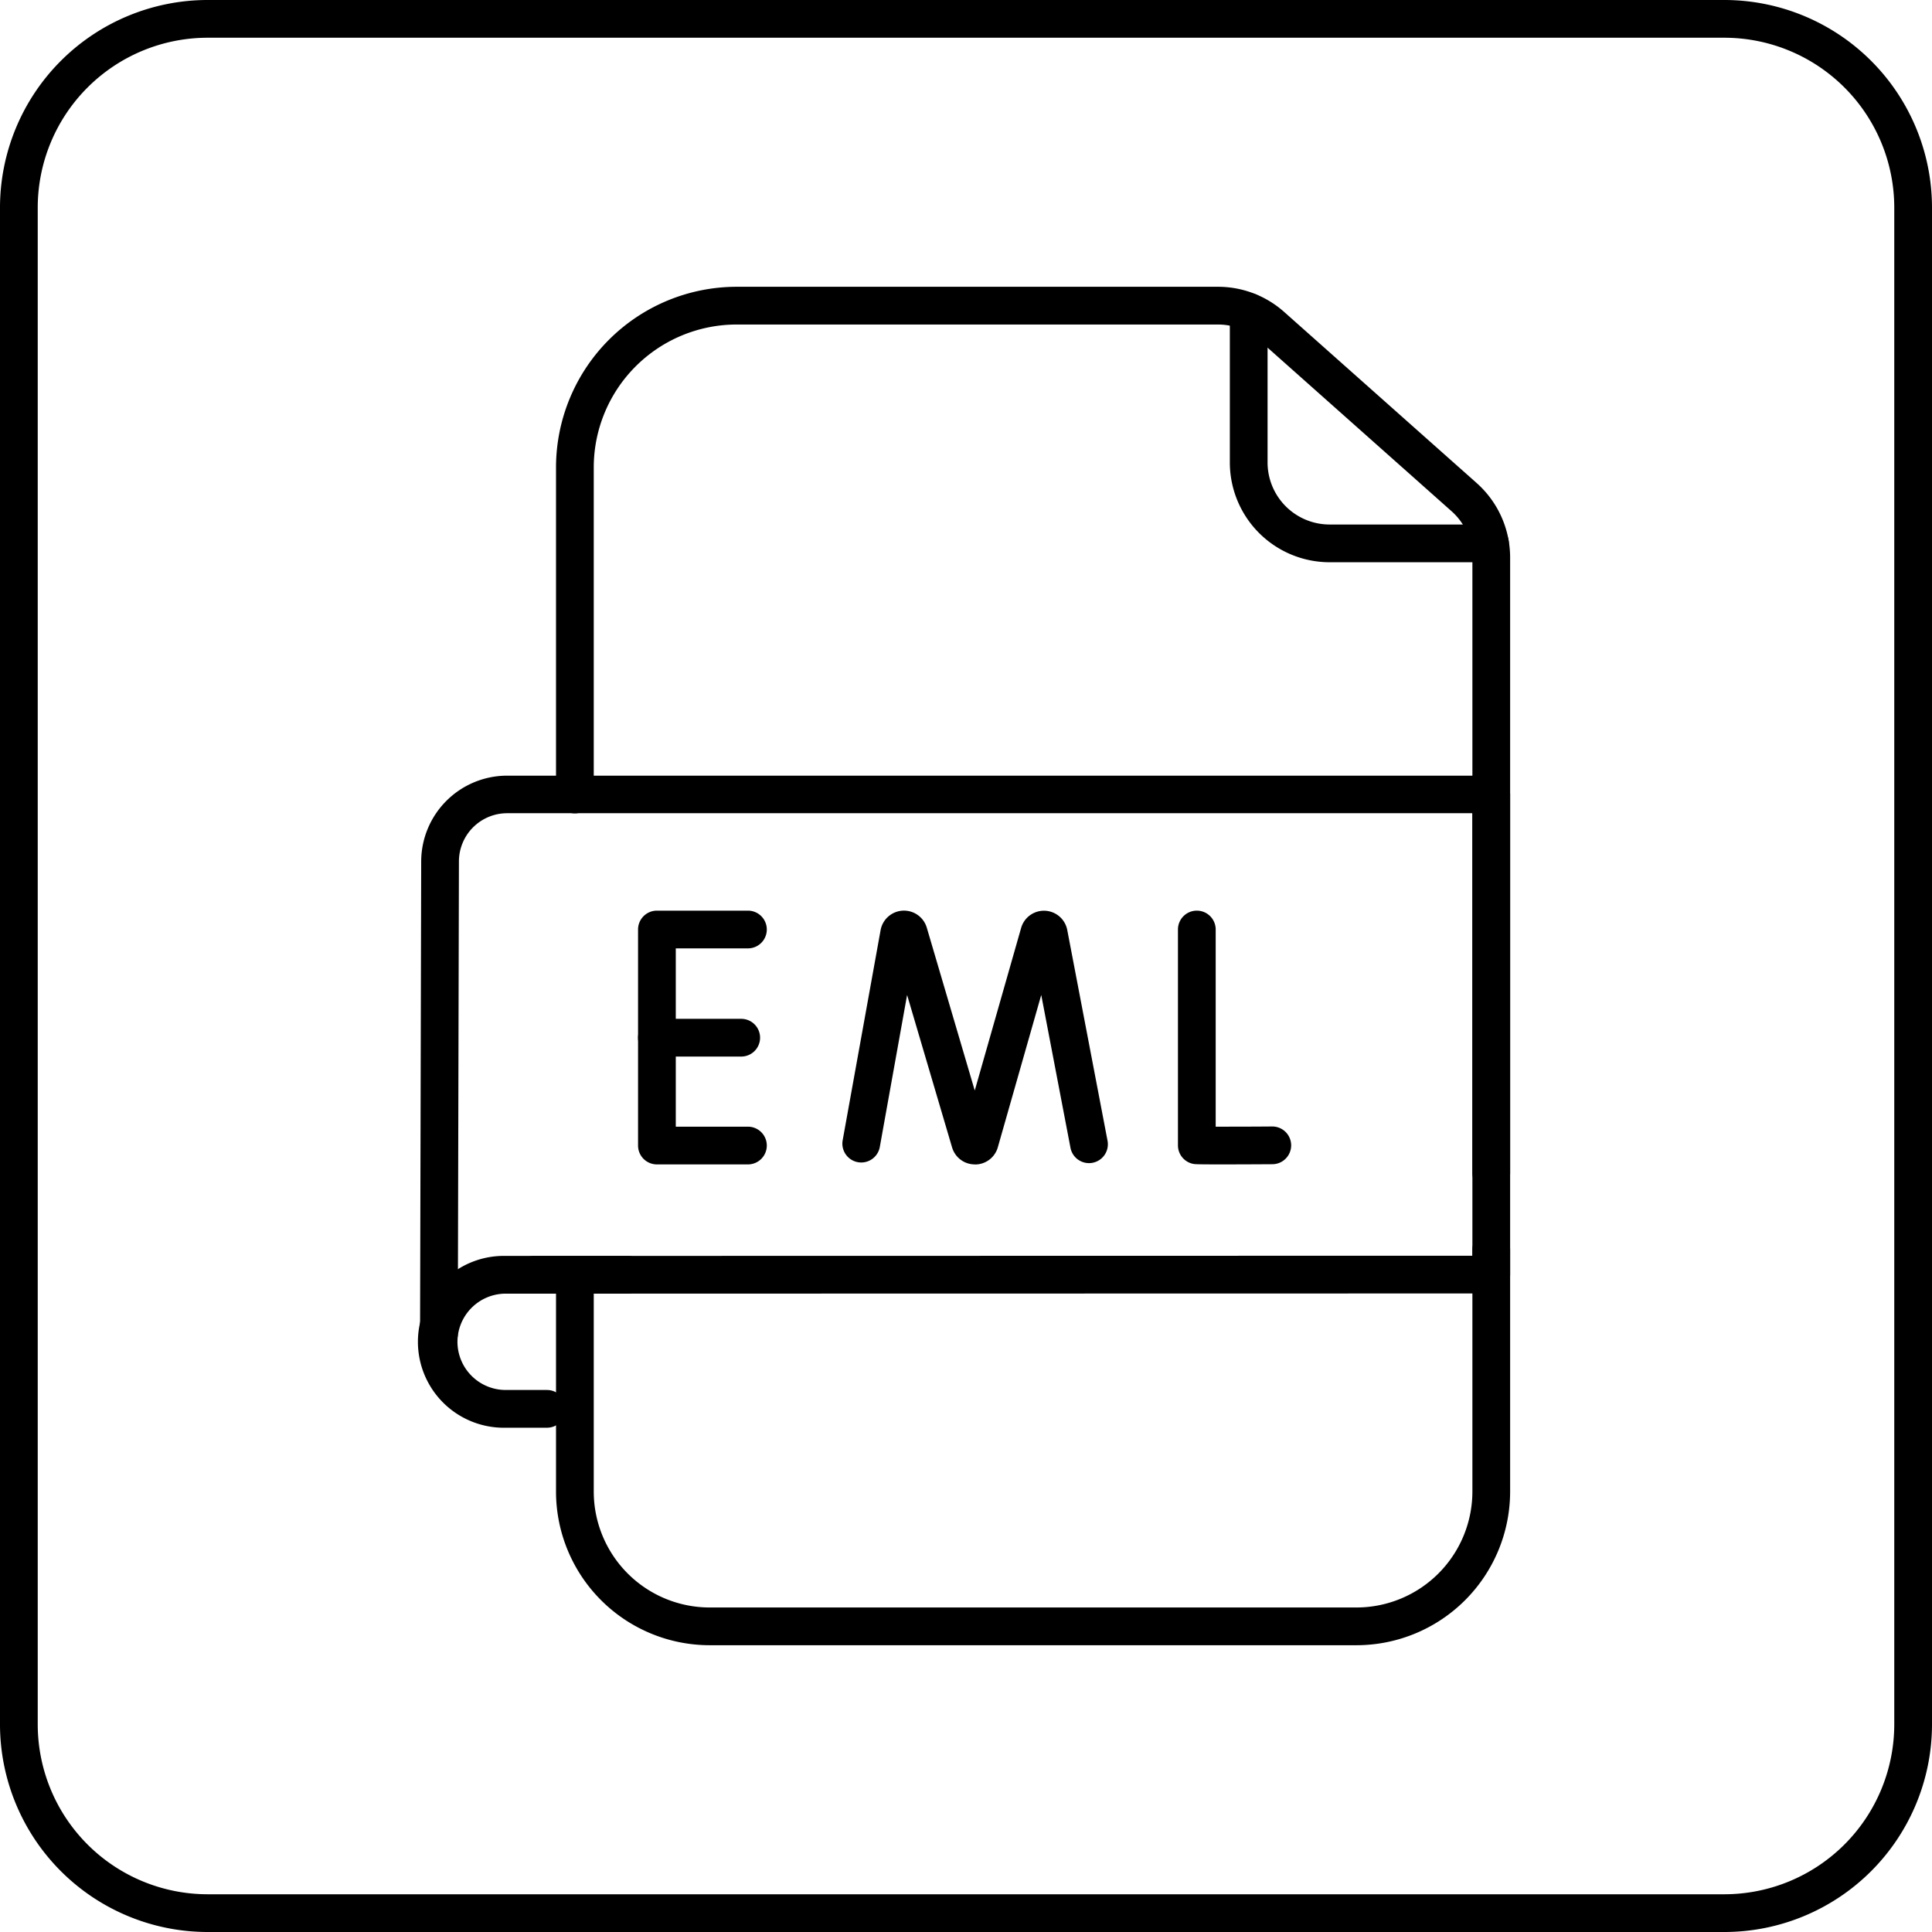
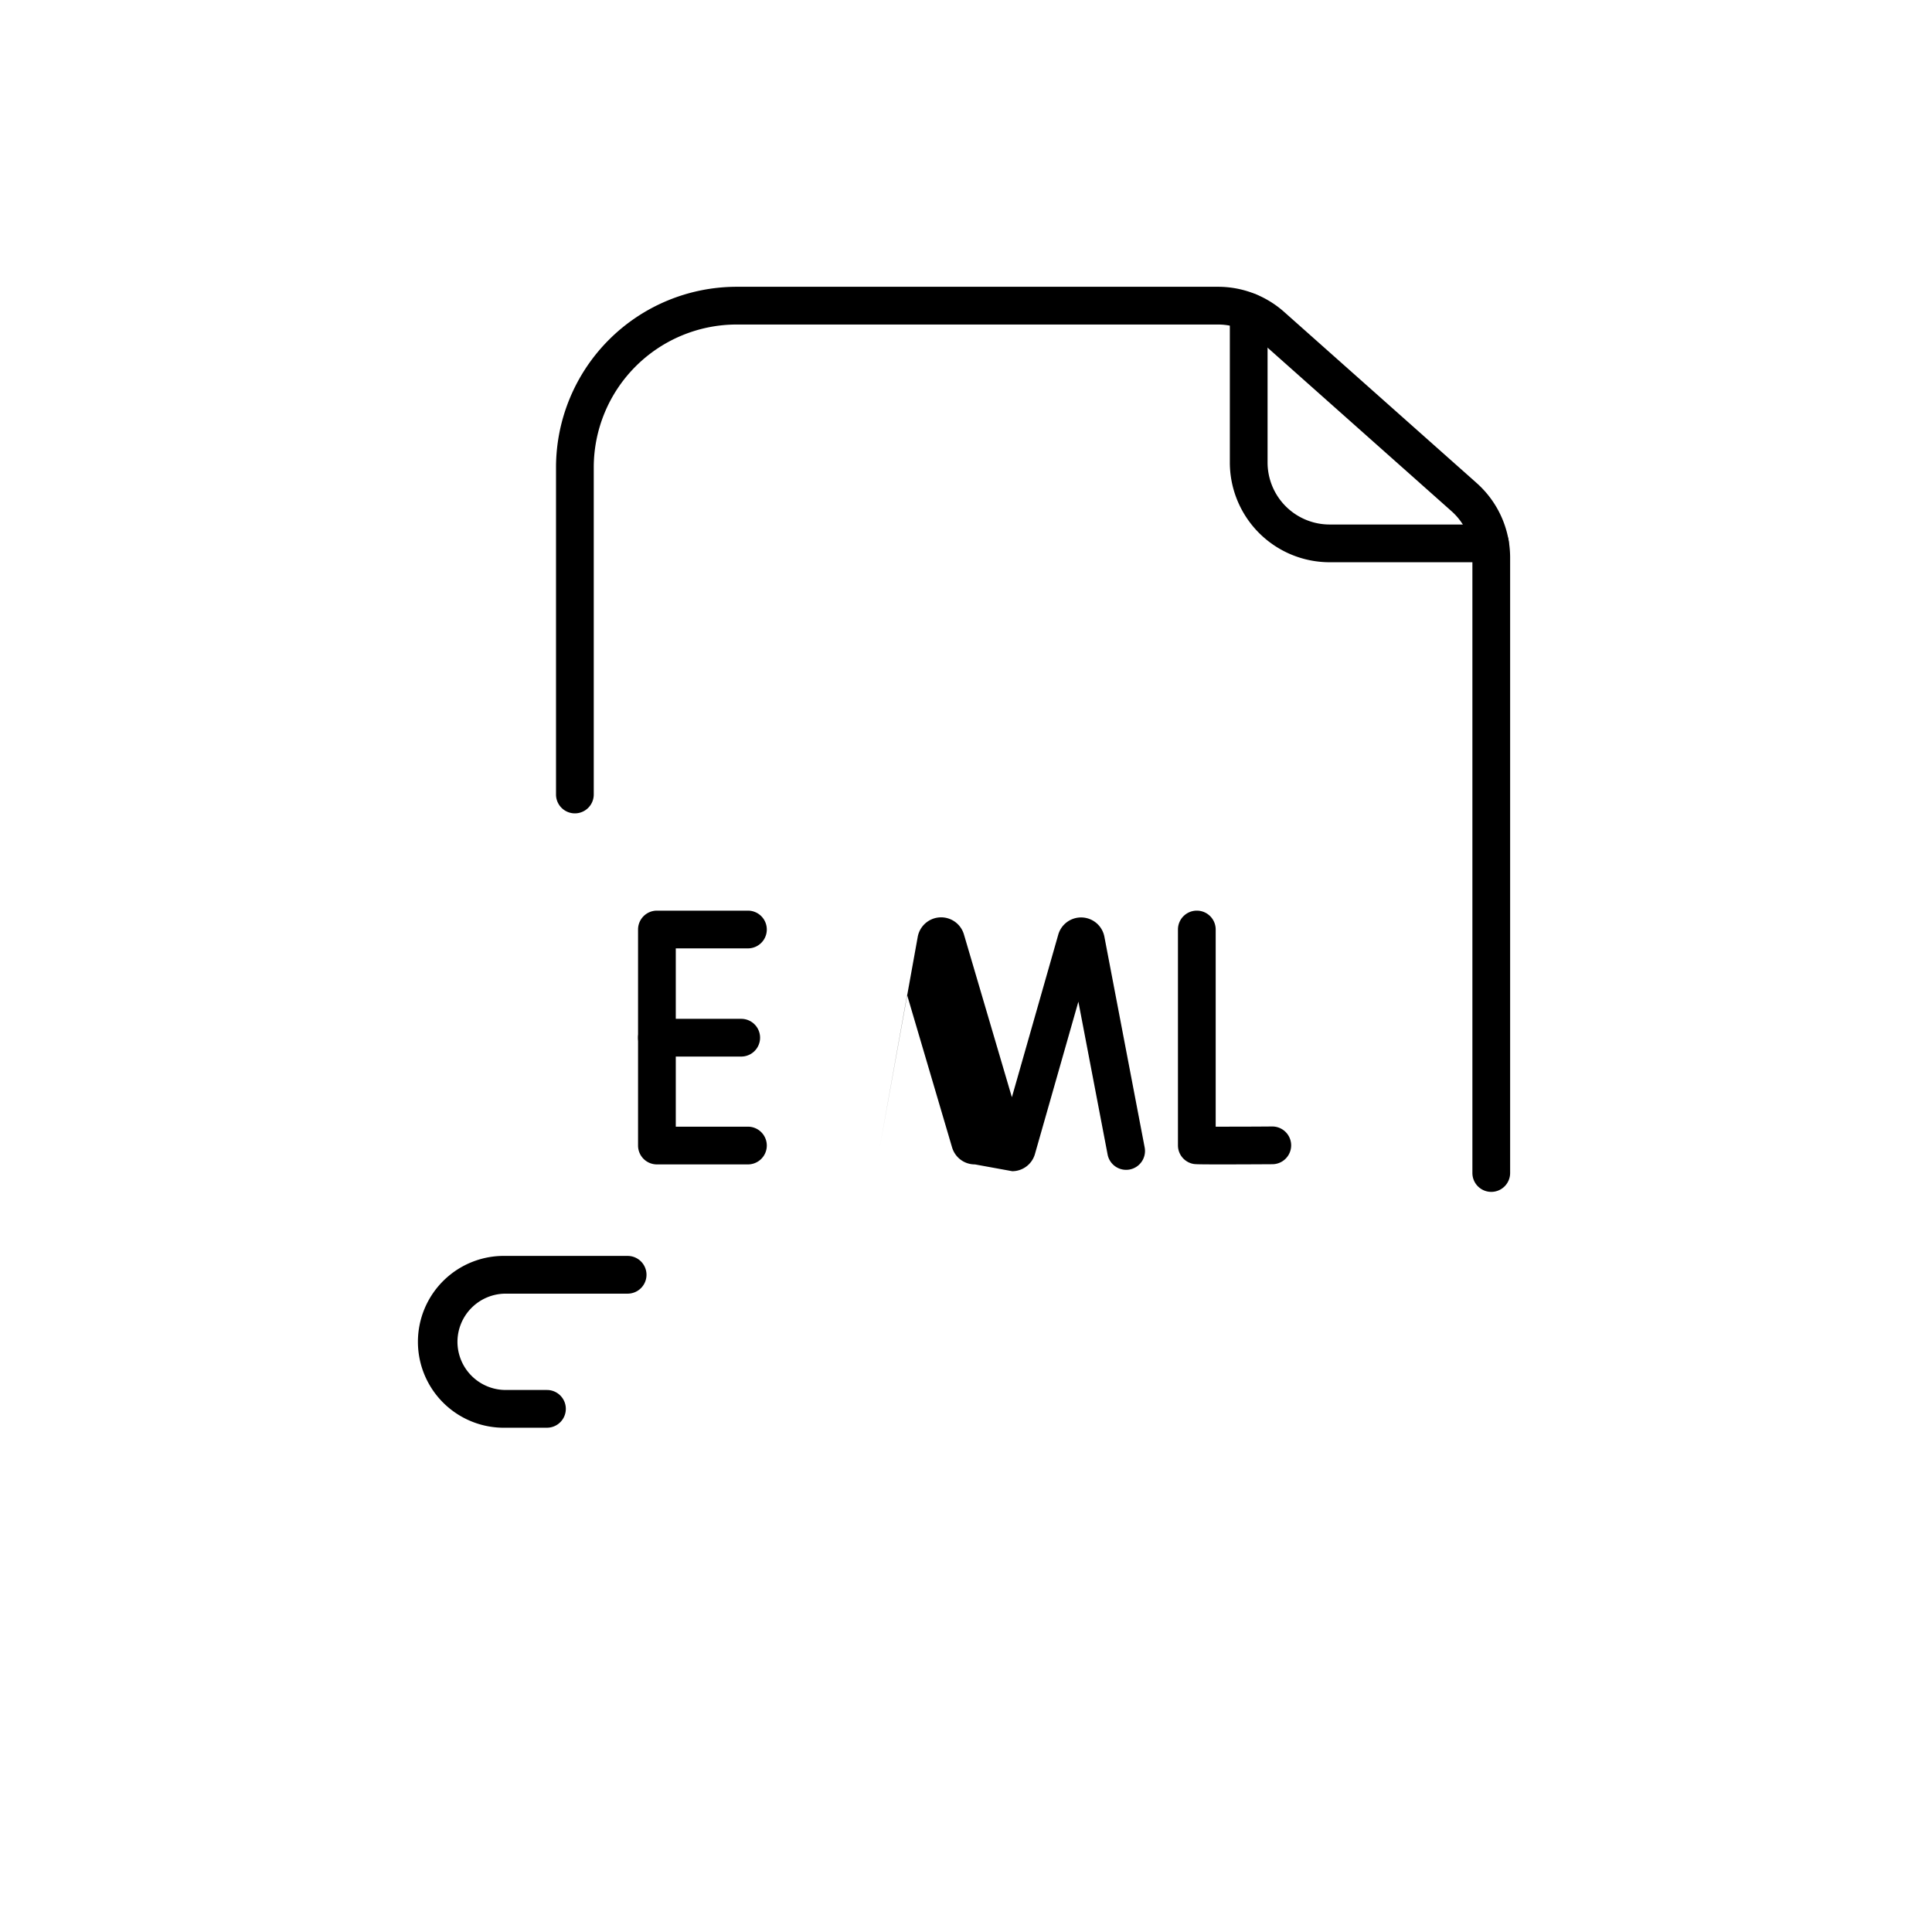
<svg xmlns="http://www.w3.org/2000/svg" width="1024" height="1024" viewBox="0 0 512 512">
  <g id="Layer_2" data-name="Layer 2">
    <g id="_E-mail_message_file" data-name=" E-mail message file">
-       <path d="m359.49 436h-171.43a40.75 40.75 0 0 1 -40.71-40.71v-55.93a5 5 0 0 1 10 0v55.93a30.74 30.74 0 0 0 30.71 30.71h171.43a30.75 30.75 0 0 0 30.71-30.71v-64.09a5 5 0 0 1 10 0v64.09a40.75 40.75 0 0 1 -40.71 40.71z" />
      <path d="m395.2 315.86a5 5 0 0 1 -5-5v-163.09a16.45 16.45 0 0 0 -5.51-12.28l-51-45.34a16.38 16.38 0 0 0 -10.92-4.15h-127.57a37.9 37.9 0 0 0 -37.85 37.86v86.69a5 5 0 0 1 -10 0v-86.69a47.91 47.91 0 0 1 47.85-47.86h127.57a26.38 26.38 0 0 1 17.56 6.68l51 45.33a26.44 26.44 0 0 1 8.87 19.76v163.09a5 5 0 0 1 -5 5z" />
      <path d="m394.85 149h-42.5a26.46 26.46 0 0 1 -26.43-26.43v-39.92a5 5 0 0 1 10 0v39.92a16.45 16.45 0 0 0 16.43 16.43h42.5a5 5 0 0 1 0 10z" />
-       <path d="m258.38 308.58a6.27 6.27 0 0 1 -6-4.29l-.06-.18-11.93-40.43-7.24 40.32a5 5 0 0 1 -9.84-1.78l10.06-55.74a6.3 6.3 0 0 1 12.16-.88l.06.18 12.73 43.22 12.3-43.12a.84.84 0 0 1 .05-.17 6.29 6.29 0 0 1 12.15.68l10.67 55.82a5 5 0 1 1 -9.82 1.88l-7.73-40.42-11.52 40.41a1.54 1.54 0 0 1 -.05.17 6.27 6.27 0 0 1 -5.95 4.35z" />
+       <path d="m258.38 308.58a6.27 6.27 0 0 1 -6-4.29l-.06-.18-11.93-40.43-7.24 40.32l10.06-55.74a6.3 6.3 0 0 1 12.16-.88l.06.18 12.73 43.22 12.3-43.12a.84.84 0 0 1 .05-.17 6.29 6.29 0 0 1 12.15.68l10.67 55.82a5 5 0 1 1 -9.82 1.88l-7.73-40.42-11.52 40.41a1.54 1.54 0 0 1 -.05.17 6.27 6.27 0 0 1 -5.95 4.35z" />
      <path d="m323.33 308.58c-6.26 0-6.61-.06-7-.12a5 5 0 0 1 -4.16-4.93v-57.2a5 5 0 1 1 10 0v52.25c3.91 0 9.68 0 15-.05a5 5 0 0 1 0 10c-6.38.04-10.81.05-13.84.05z" />
      <path d="m198.21 308.58h-24.12a5 5 0 0 1 -5-5v-57.25a5 5 0 0 1 5-5h24.12a5 5 0 0 1 0 10h-19.12v47.25h19.12a5 5 0 0 1 0 10z" />
      <path d="m196.43 280h-22.34a5 5 0 1 1 0-10h22.34a5 5 0 0 1 0 10z" />
      <path d="m144.94 378.36h-10.94a22.77 22.77 0 1 1 0-45.53h32.33a5 5 0 0 1 0 10h-32.33a12.8 12.8 0 0 0 -12.77 12.7 12.79 12.79 0 0 0 12.77 12.83h10.95a5 5 0 0 1 0 10z" />
-       <path d="m116.32 358.54a5 5 0 0 1 -5-5l.3-125.22a22.79 22.79 0 0 1 22.76-22.76h260.82a5 5 0 0 1 5 5v127.22a5 5 0 0 1 -5 5l-253.69.05a5 5 0 0 1 0-10l248.69-.05v-117.27h-255.81a12.79 12.79 0 0 0 -12.77 12.77l-.3 125.23a5 5 0 0 1 -5 5.03z" />
-       <path d="m457 512h-402a55.06 55.06 0 0 1 -55-55v-402a55.06 55.06 0 0 1 55-55h402a55.06 55.06 0 0 1 55 55v402a55.06 55.06 0 0 1 -55 55zm-402-502a45.05 45.05 0 0 0 -45 45v402a45.05 45.05 0 0 0 45 45h402a45.05 45.05 0 0 0 45-45v-402a45.05 45.05 0 0 0 -45-45z" />
    </g>
  </g>
</svg>